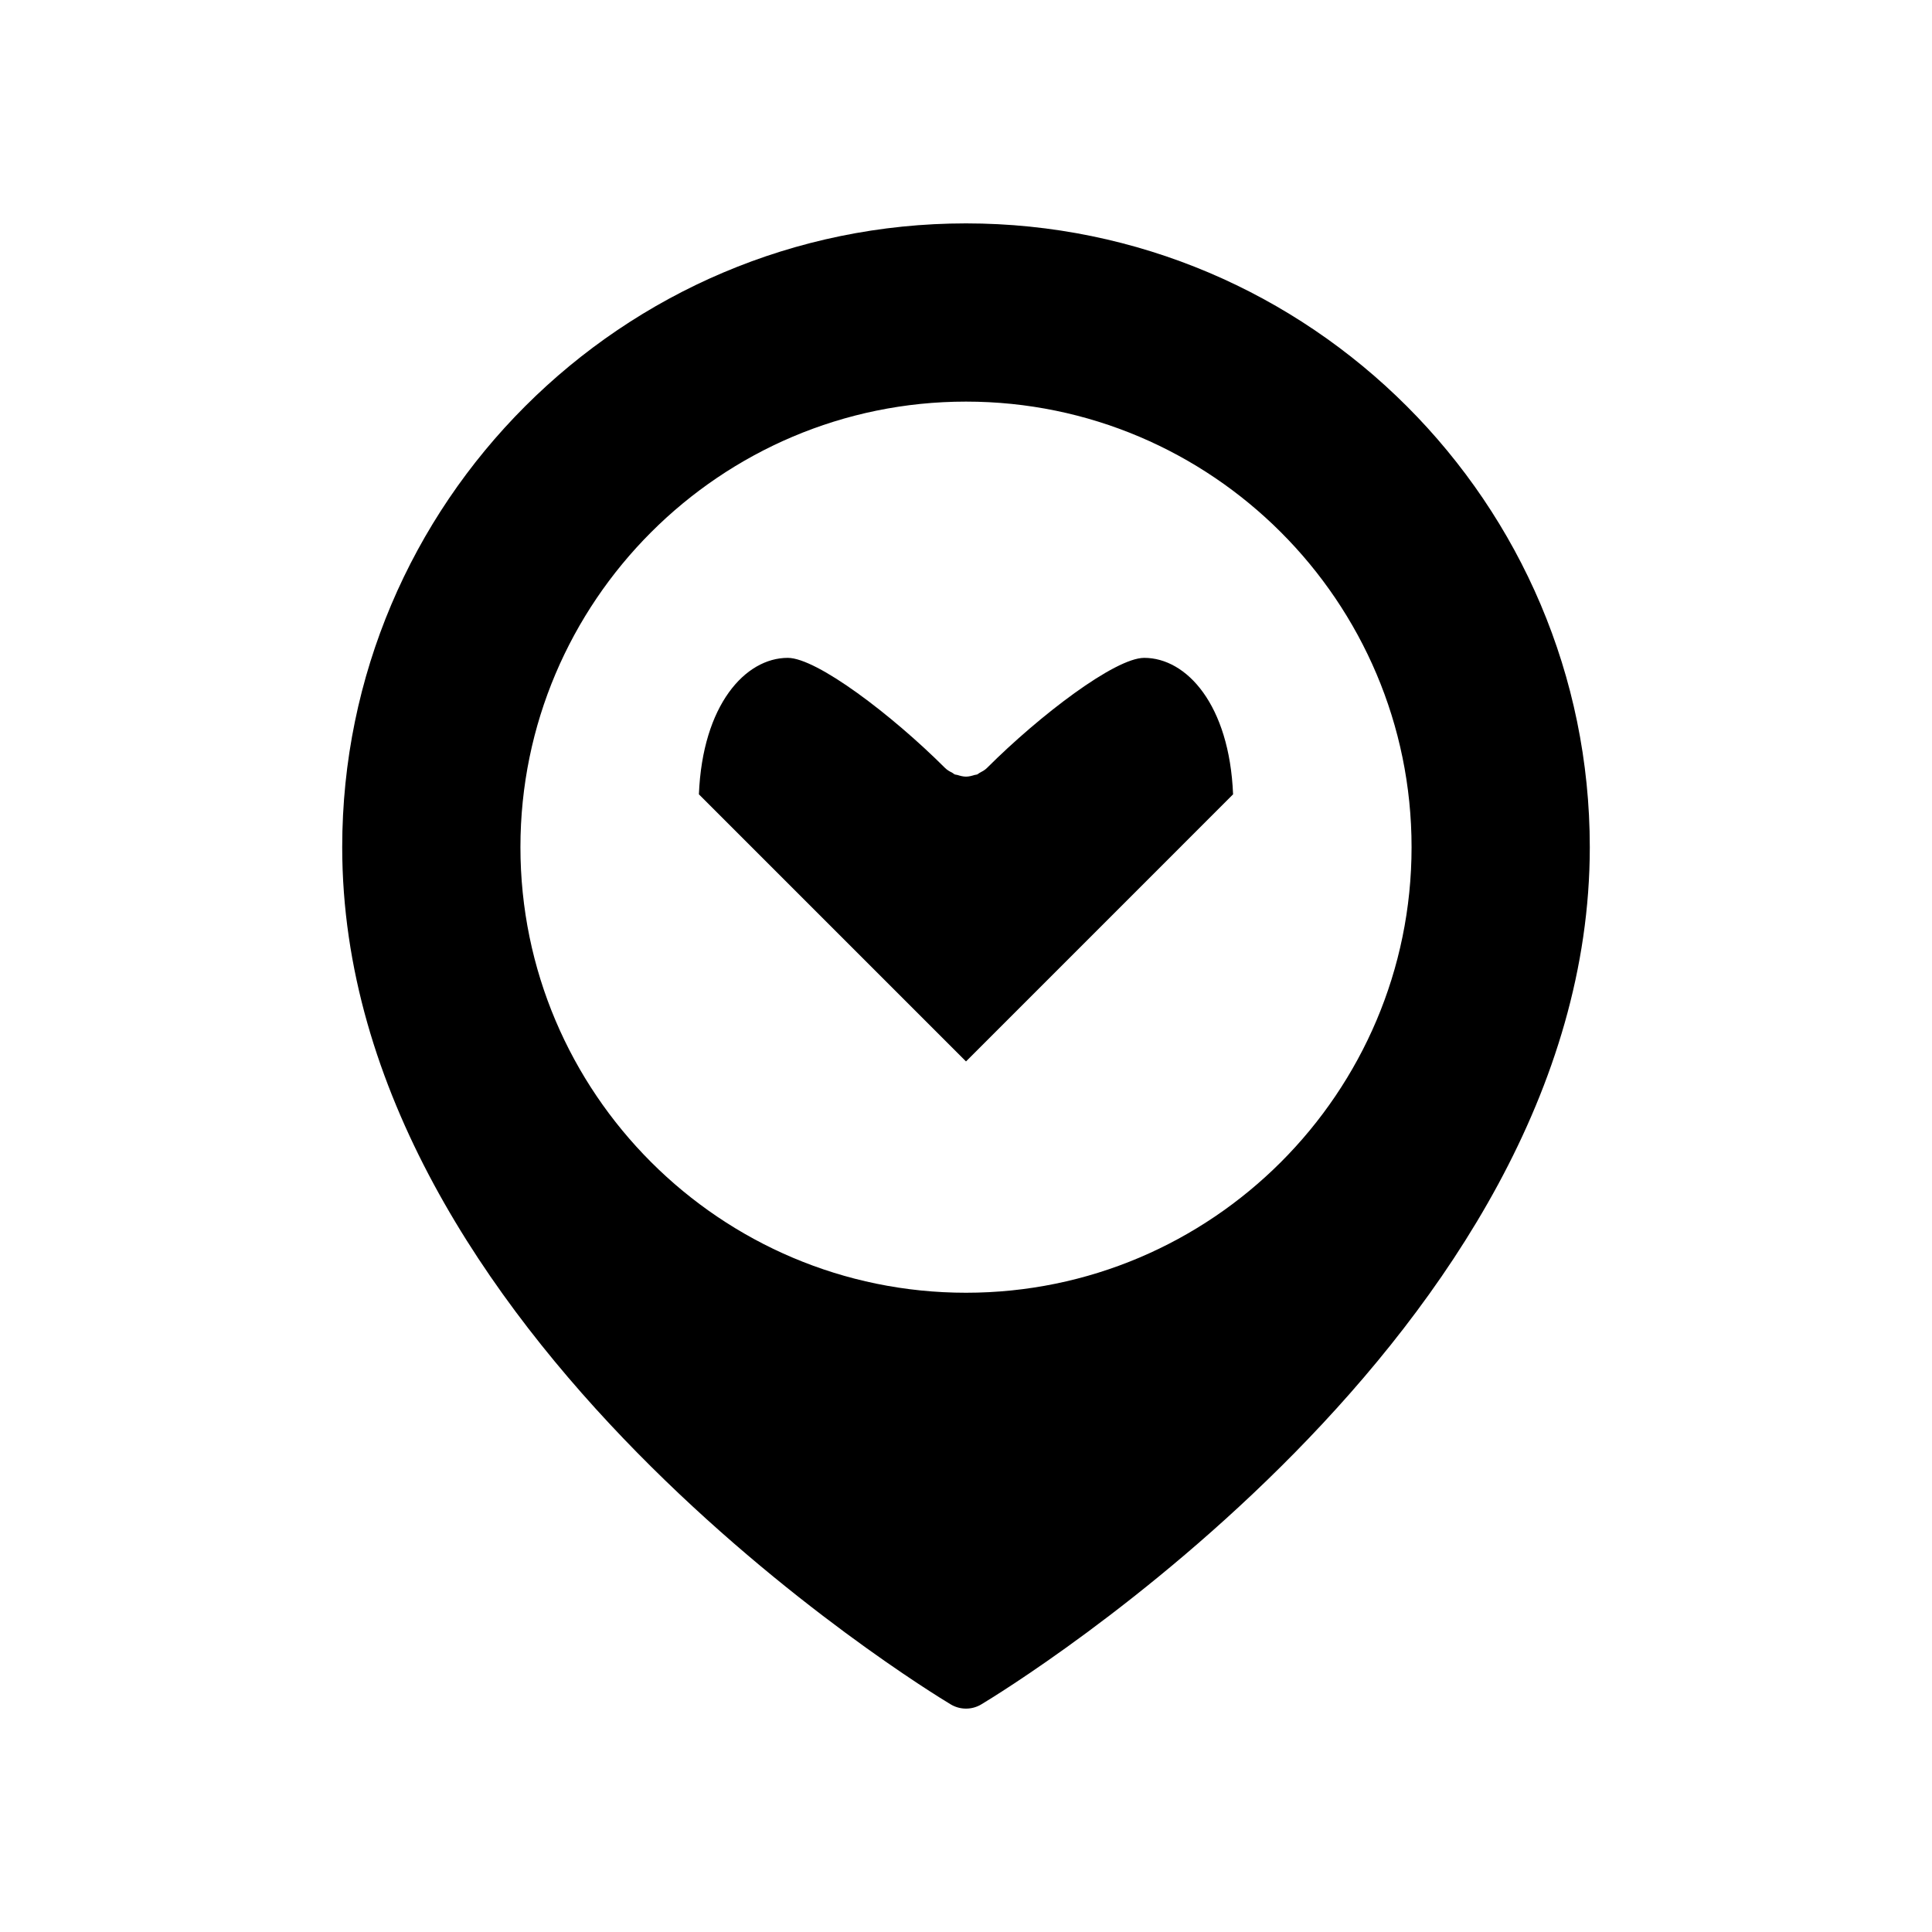
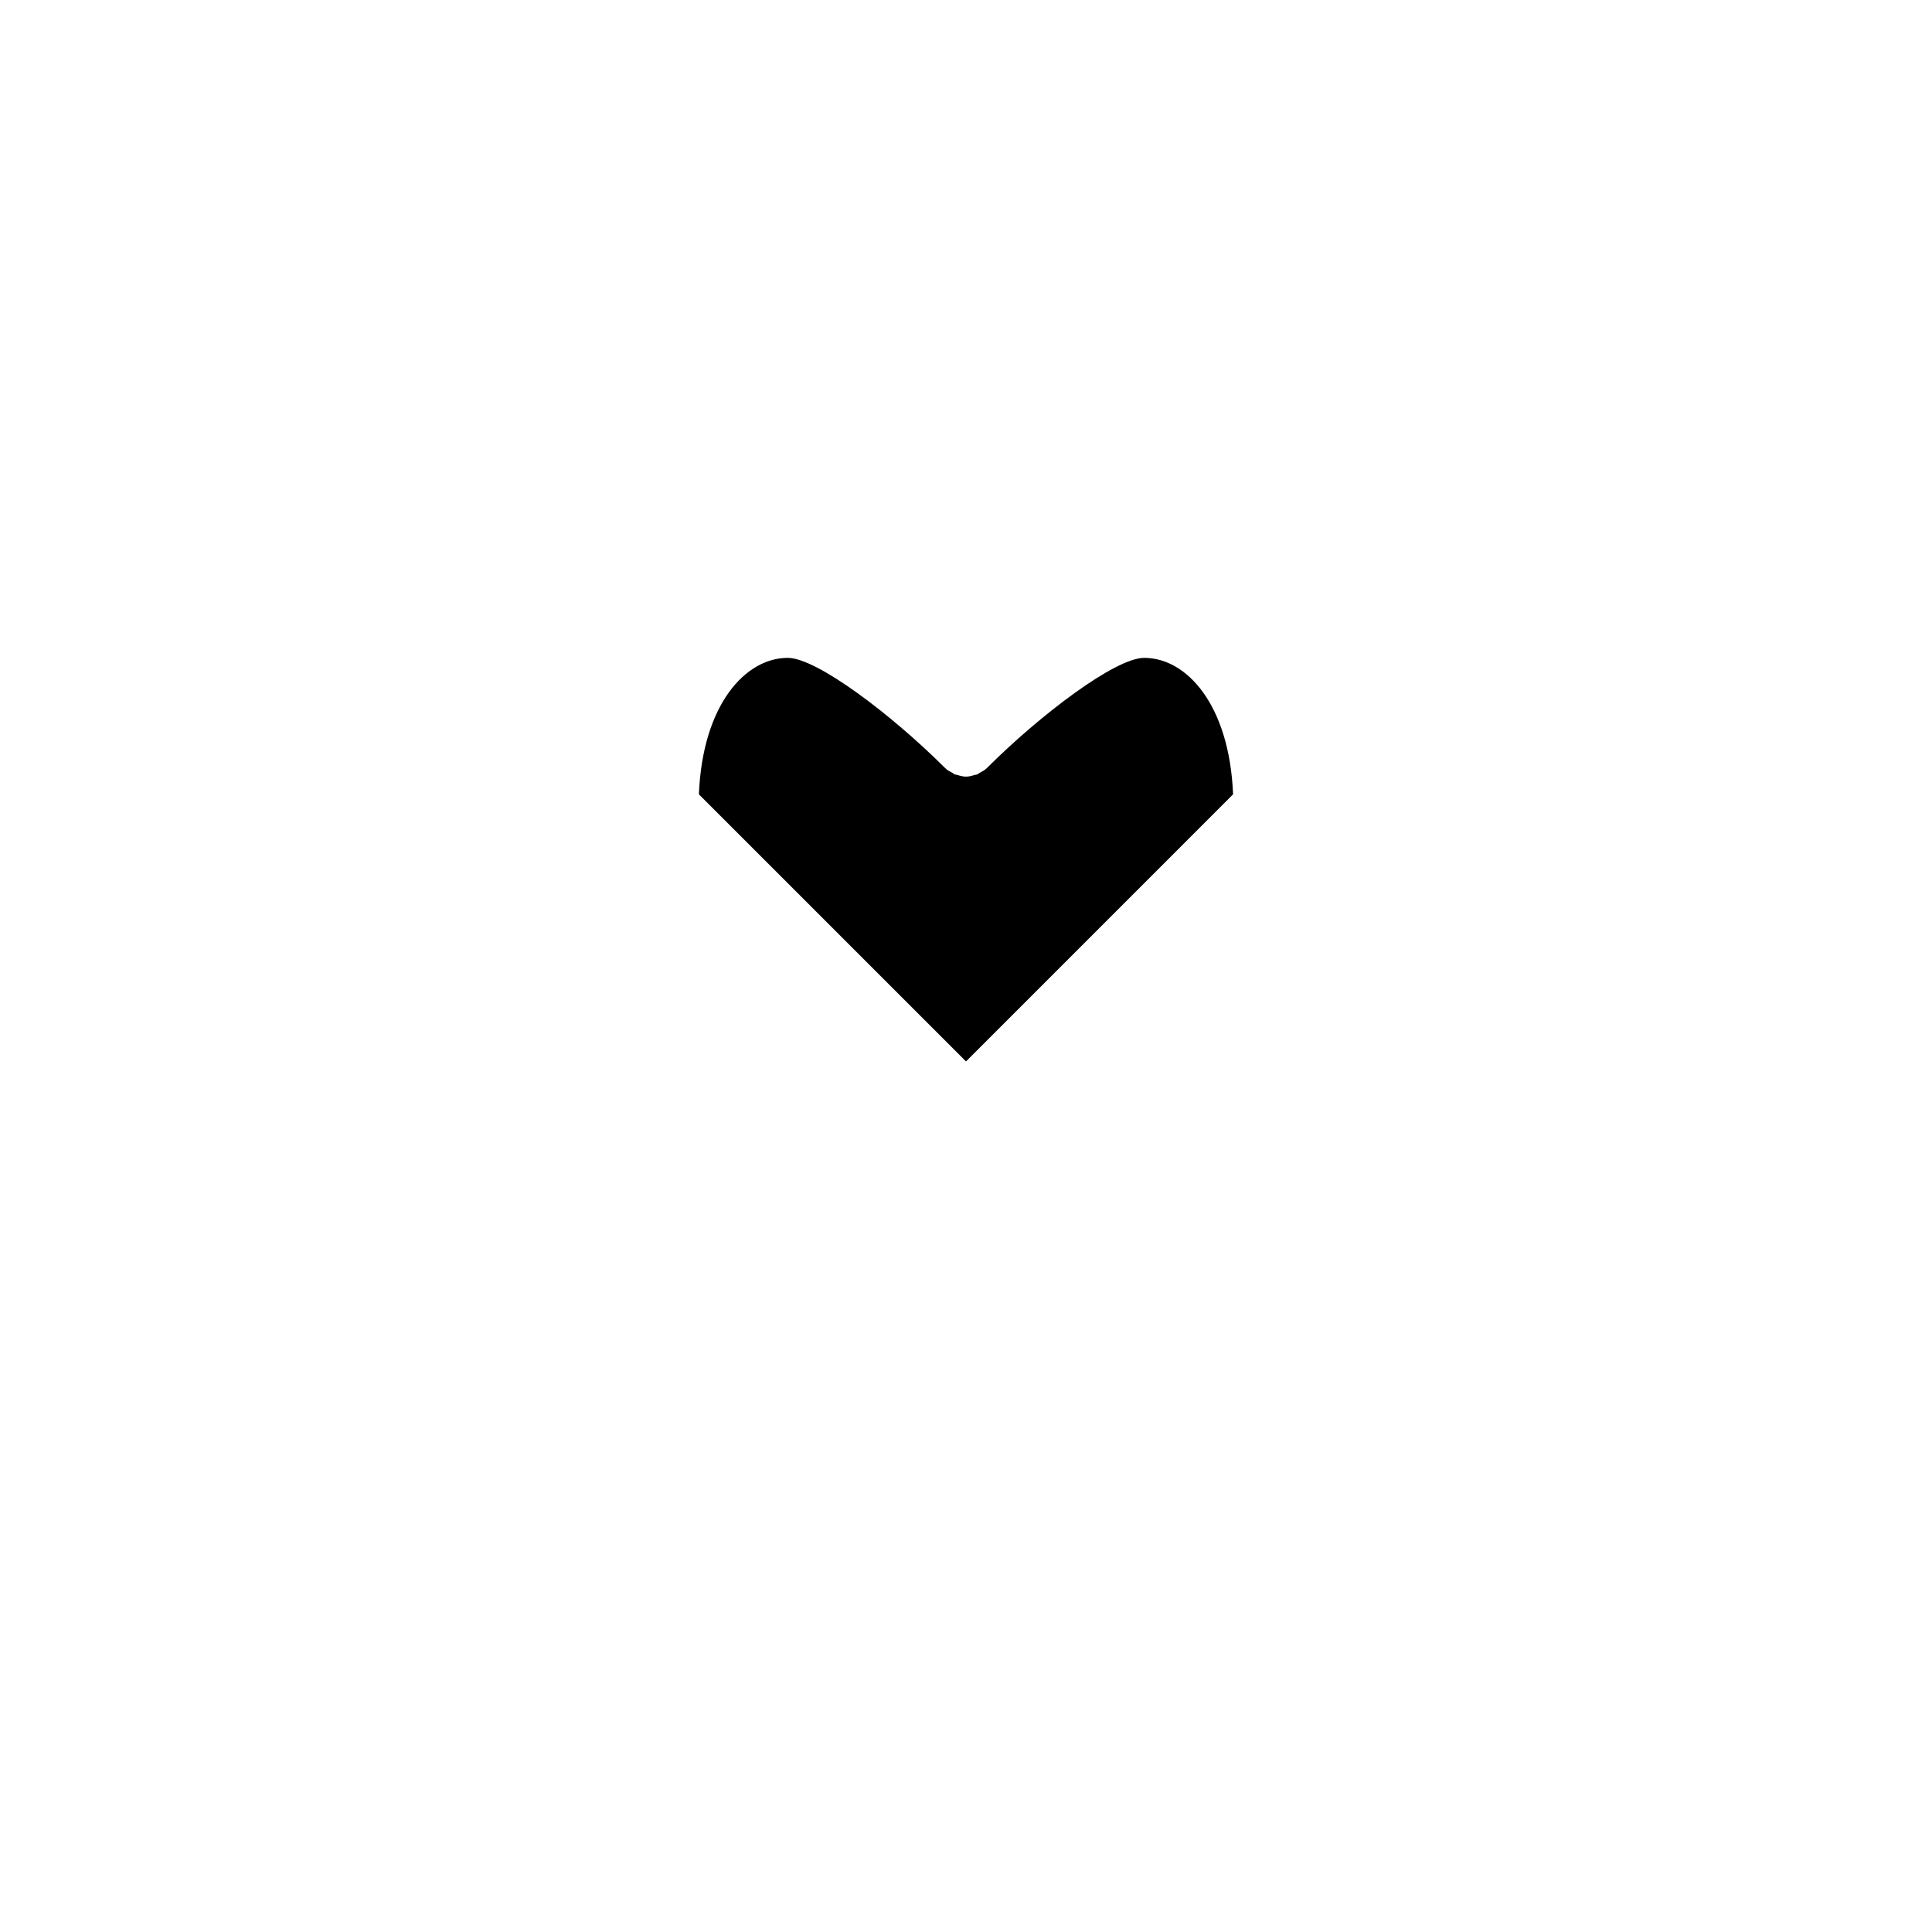
<svg xmlns="http://www.w3.org/2000/svg" fill="#000000" width="800px" height="800px" version="1.1" viewBox="144 144 512 512">
  <g>
    <path d="m447.23 318.34c-7.695 0-27.621 15.145-41.668 29.176-0.586 0.586-1.289 0.953-1.984 1.316-0.219 0.113-0.395 0.316-0.617 0.41-0.211 0.086-0.441 0.062-0.656 0.129-0.758 0.23-1.523 0.445-2.305 0.445-0.785 0-1.551-0.215-2.305-0.449-0.215-0.066-0.445-0.043-0.656-0.129-0.223-0.09-0.402-0.297-0.617-0.41-0.699-0.363-1.398-0.73-1.984-1.316-14.051-14.027-33.977-29.172-41.672-29.172-11.223 0-22.59 12.406-23.551 36.164l70.785 70.785 70.777-70.781c-0.961-23.758-12.324-36.168-23.547-36.168z" />
-     <path d="m400 203.2c-91.156 0-165.31 74.156-165.31 165.31 0 128.93 154.68 223.21 161.26 227.17 1.246 0.746 2.644 1.121 4.051 1.121 1.402 0 2.801-0.371 4.051-1.121 6.582-3.953 161.26-98.242 161.26-227.17 0-91.156-74.16-165.31-165.31-165.31zm0 283.39c-65.109 0-118.08-52.973-118.08-118.08 0-65.109 52.973-118.08 118.08-118.08s118.08 52.973 118.08 118.08c-0.004 65.113-52.973 118.08-118.08 118.08z" />
  </g>
</svg>